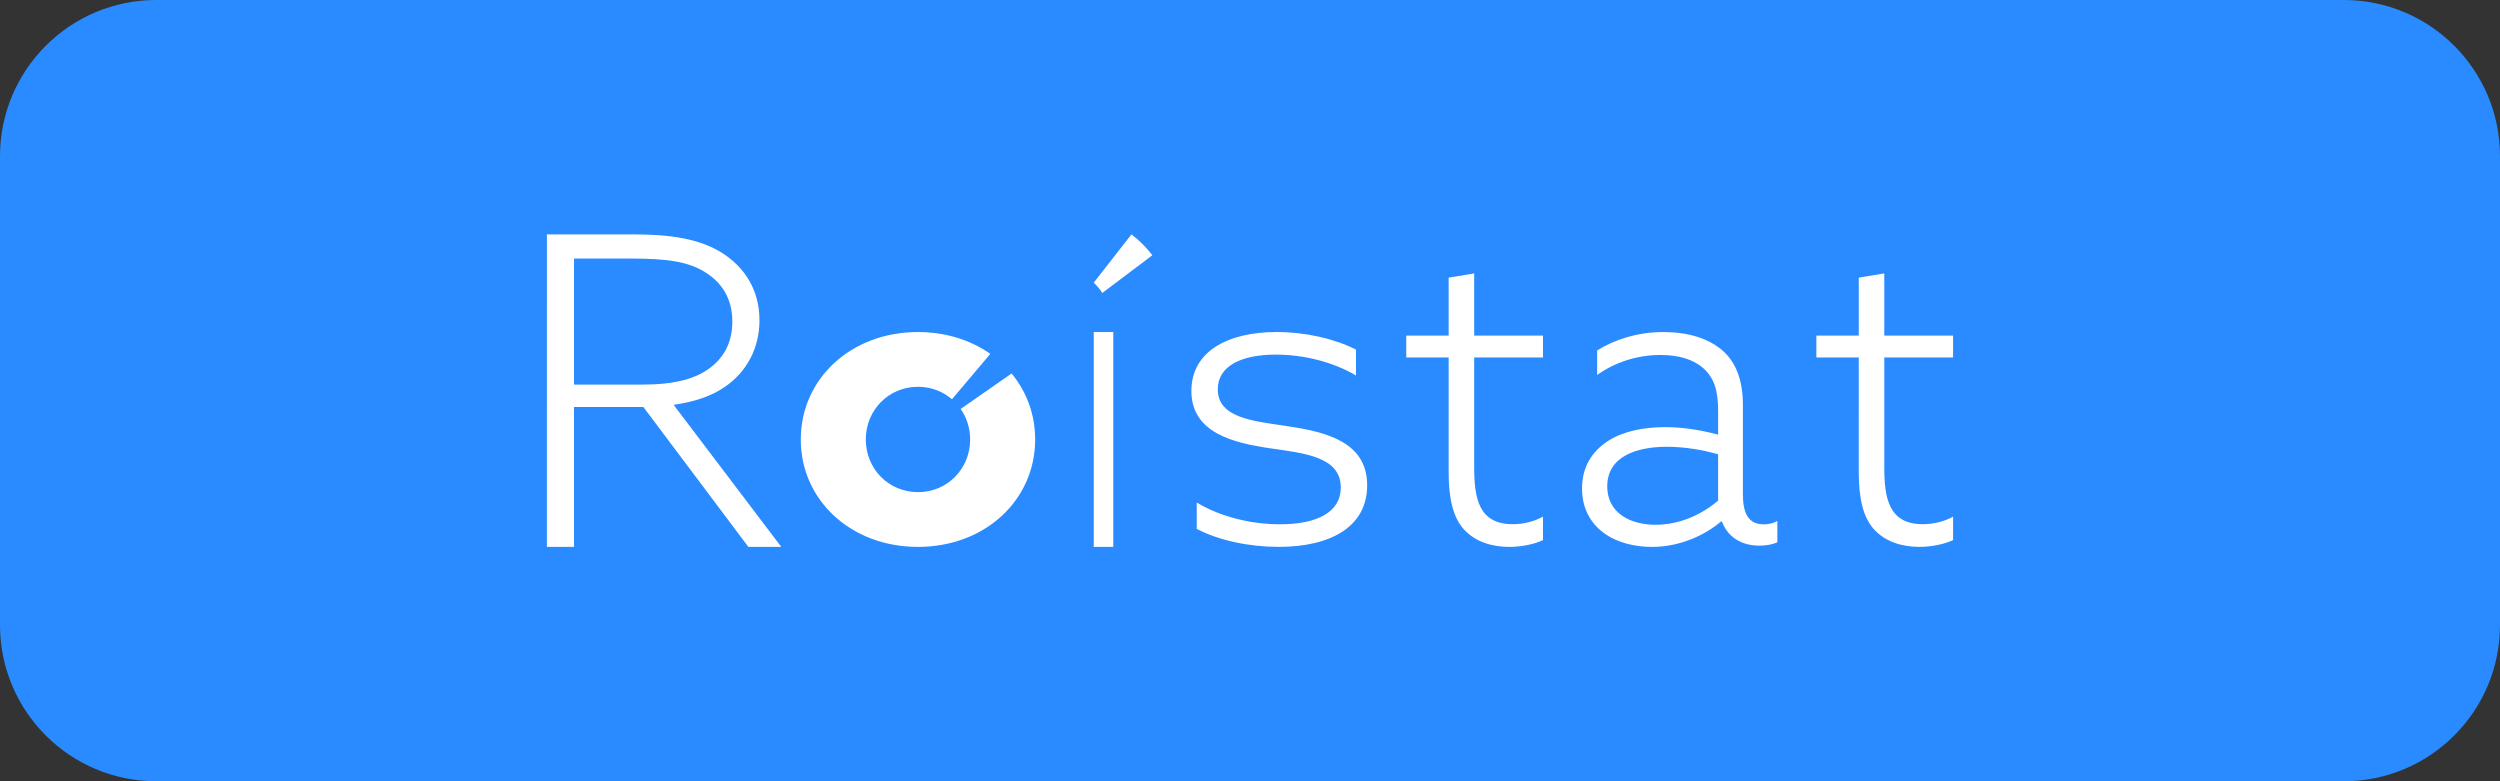
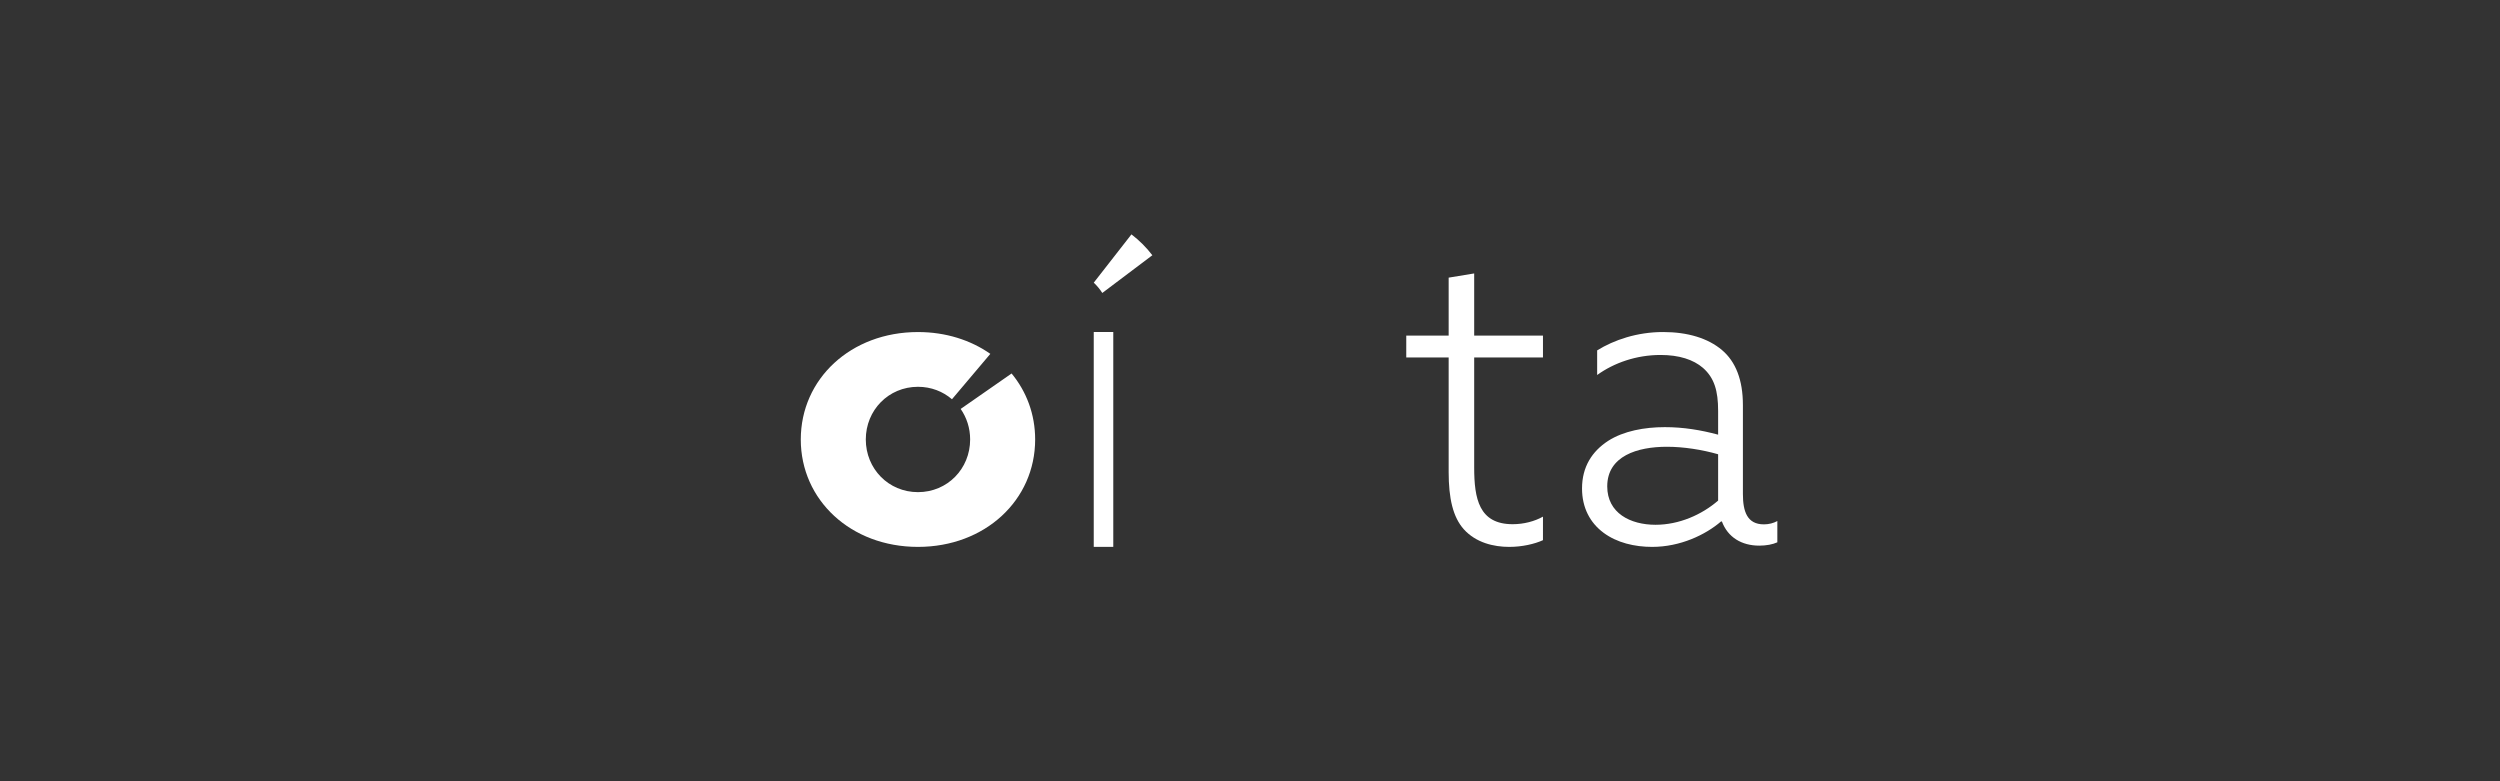
<svg xmlns="http://www.w3.org/2000/svg" width="160" height="50" version="1.1" viewBox="0 0 160 50">
  <rect x="0" y="0" width="160" height="50" fill="#333333" stroke="none" />
-   <path d="m0 10c0-5.523 4.477-10 10-10h140c5.523 0 10 4.477 10 10v30c0 5.523-4.477 10-10 10h-140c-5.523 0-10-4.477-10-10v-30z" fill="#298BFF" />
  <g clip-rule="evenodd" fill="#fff" fill-rule="evenodd">
-     <path d="m41.063 24.614c2.135 0 3.501-0.359 4.497-1.16 0.882-0.718 1.309-1.685 1.309-2.873 0-1.464-0.654-2.459-1.679-3.122-1.111-0.718-2.476-0.911-4.782-0.911h-3.671l-4e-4 8.066h4.326zm-6.062-9.614 5.522 4e-4c2.391 0 4.241 0.277 5.693 1.188 1.394 0.884 2.39 2.32 2.39 4.309 4e-4 1.823-0.854 3.315-2.163 4.226-0.939 0.663-2.049 0.995-3.33 1.188l6.888 9.088-2.106 4e-4 -6.718-8.95h-4.44l-4e-4 8.95h-1.736l4e-4 -20z" />
    <path d="m70 21.25h1.25l-3e-4 13.75h-1.25l3e-4 -13.75z" />
-     <path d="m76.593 32.164c1.518 0.909 3.464 1.391 5.324 1.391 2.376 0 3.894-0.776 3.894-2.354-4e-4 -1.979-2.348-2.194-4.552-2.515-2.347-0.348-5.01-0.99-5.01-3.665 4e-4 -2.488 2.261-3.772 5.468-3.772 1.832 0 3.693 0.428 5.067 1.124l-4e-4 1.659c-1.488-0.883-3.378-1.337-5.124-1.337-2.205 0-3.722 0.722-3.722 2.22 5e-4 1.845 2.291 2.033 4.408 2.354 2.548 0.374 5.153 1.016 5.153 3.798 0 2.595-2.261 3.933-5.668 3.933-1.861 0-3.808-0.402-5.239-1.15v-1.685z" />
    <path d="m92.714 30.188 4e-4 -7.311h-2.714l4e-4 -1.398h2.713v-3.71l1.634-0.269v3.979h4.402v1.398h-4.402v7.043c0 1.989 0.304 3.629 2.464 3.629 0.72-4e-4 1.412-0.188 1.938-0.484l-4e-4 1.506c-0.526 0.242-1.329 0.43-2.16 0.43-0.997 0-2.132-0.269-2.907-1.129-0.692-0.779-0.969-1.962-0.969-3.683z" />
    <path d="m109.96 32.036v-2.963c-1.022-0.293-2.204-0.48-3.28-0.48-1.881 0-3.817 0.587-3.817 2.536 0 1.709 1.478 2.456 3.091 2.457 1.506 0 2.957-0.641 4.006-1.549zm-7.339 2.056c-0.86-0.64-1.371-1.601-1.371-2.83 0-1.389 0.645-2.376 1.667-3.044 0.995-0.64 2.338-0.88 3.629-0.881 1.21 0 2.311 0.187 3.414 0.481v-1.522c0-1.282-0.242-2.109-0.968-2.75-0.618-0.534-1.532-0.828-2.715-0.828-1.559 0-2.984 0.507-4.059 1.282v-1.575c1.075-0.668 2.554-1.175 4.221-1.175 1.586 4e-4 2.876 0.401 3.763 1.149 0.886 0.748 1.344 1.922 1.344 3.524v5.687c-1e-3 1.121 0.268 1.949 1.344 1.949 0.322 0 0.618-0.08 0.86-0.213v1.362c-0.296 0.133-0.699 0.213-1.156 0.213-1.129 0-2.016-0.534-2.393-1.549h-0.053c-0.995 0.855-2.608 1.629-4.409 1.629-1.129 0-2.258-0.267-3.118-0.908z" />
-     <path d="m118.96 30.188 1e-3 -7.312h-2.714v-1.398h2.714v-3.71l1.633-0.269v3.979h4.403v1.398h-4.403v7.043c0 1.99 0.304 3.629 2.465 3.629 0.719 0 1.412-0.188 1.938-0.484v1.505c-0.527 0.242-1.329 0.43-2.16 0.43-0.997 0-2.132-0.269-2.908-1.129-0.692-0.779-0.969-1.962-0.969-3.683z" />
    <path d="m61.482 26.17c0.383 0.551 0.607 1.224 0.607 1.956 0 1.873-1.45 3.371-3.339 3.371-1.888 0-3.339-1.498-3.339-3.371s1.451-3.371 3.34-3.371c0.843 0 1.596 0.3 2.175 0.797l2.455-2.905c-1.256-0.88-2.848-1.396-4.63-1.396-4.298 0-7.5 2.996-7.501 6.875 0 3.879 3.203 6.875 7.5 6.875 4.297 4e-4 7.5-2.995 7.5-6.874 0-1.612-0.554-3.069-1.508-4.224l-3.26 2.269z" />
    <path d="m70.547 18.75 3.203-2.414c-0.383-0.503-0.833-0.952-1.338-1.336l-2.412 3.091c0.207 0.193 0.391 0.415 0.547 0.659z" />
  </g>
</svg>